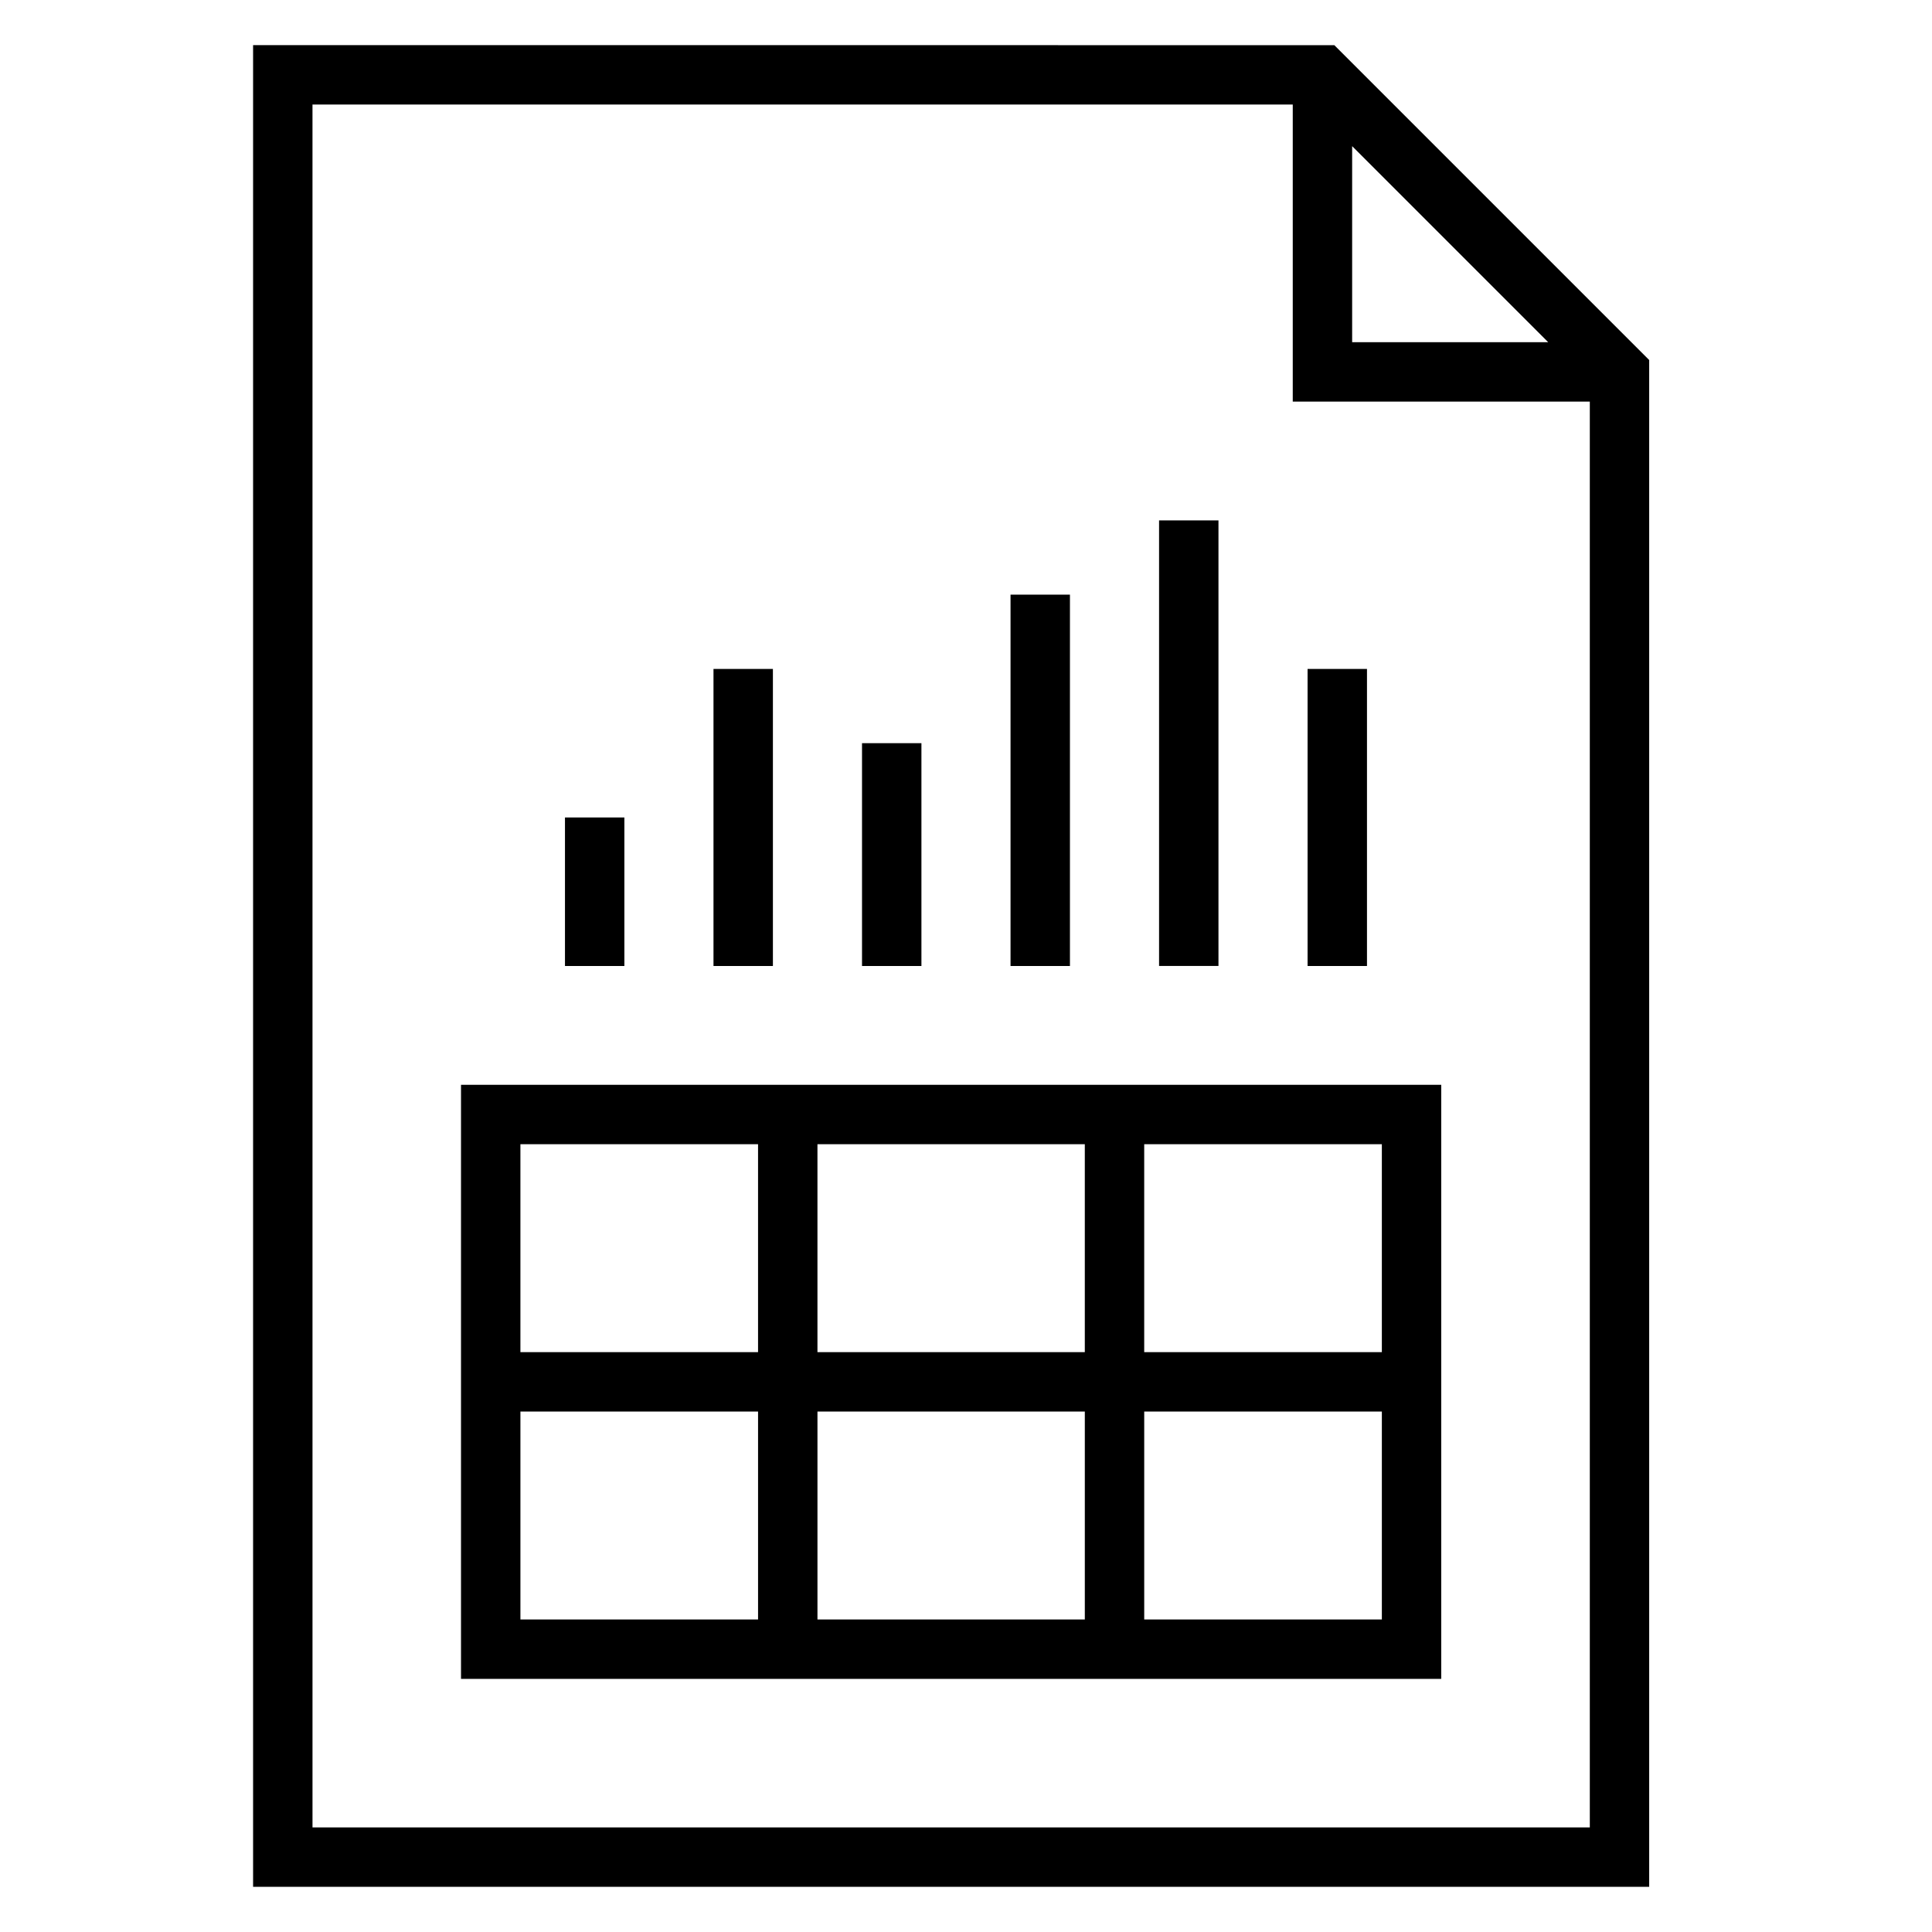
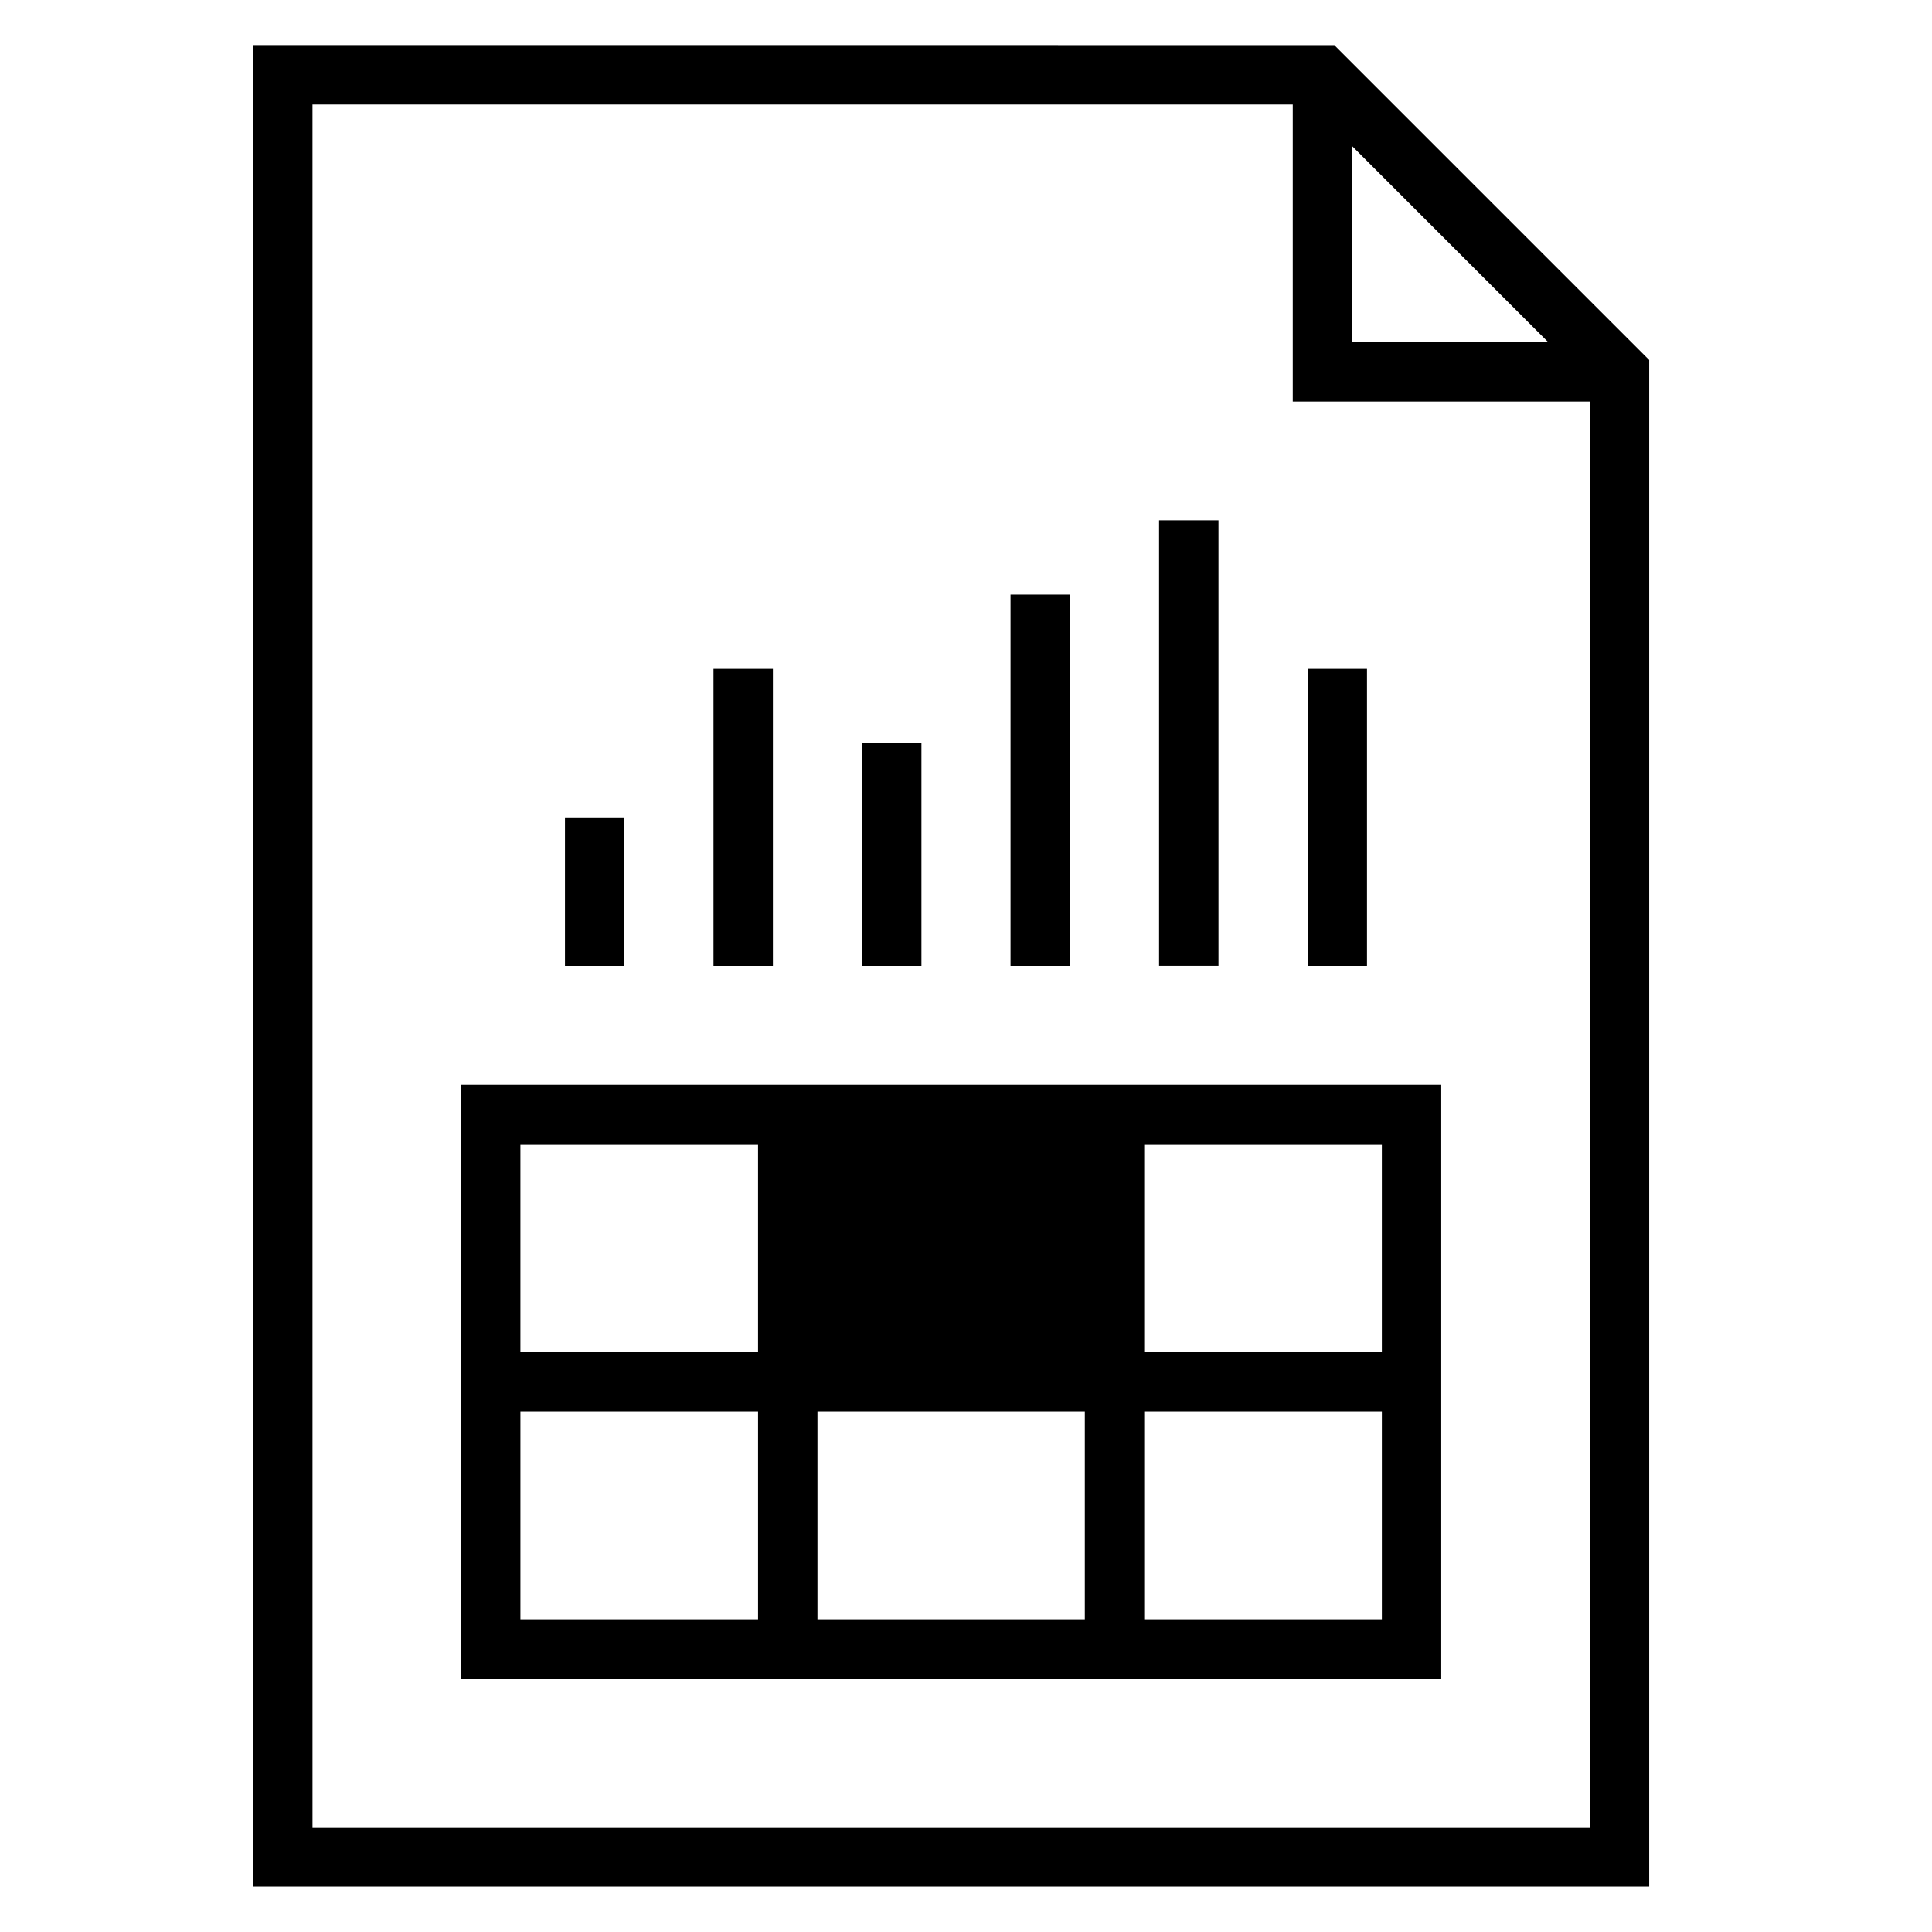
<svg xmlns="http://www.w3.org/2000/svg" fill="#000000" width="800px" height="800px" version="1.1" viewBox="144 144 512 512">
-   <path d="m211.07 155.96v488.07h369.98v-404.62l-83.441-83.441zm15.742 15.746h259.78v78.719h78.723v377.86h-338.5zm275.52 11.023 51.949 51.953h-51.949zm-51.168 99.184v118.08h15.742v-118.08zm-39.363 19.68v98.402h15.746v-98.402zm-78.719 19.68v78.723h15.746v-78.723zm157.44 0v78.723h15.742v-78.723zm-118.08 19.68v59.043h15.746v-59.043zm-78.719 19.68v39.363h15.742v-39.363zm-27.551 70.852v157.44h259.77v-157.44zm15.742 15.742h62.977v55.105h-62.977zm78.719 0h70.852v55.105h-70.852zm86.594 0h62.977v55.105h-62.977zm-165.31 70.848h62.977v55.105h-62.977zm78.719 0h70.852v55.105h-70.852zm86.594 0h62.977v55.105h-62.977z" />
+   <path d="m211.07 155.96v488.07h369.98v-404.62l-83.441-83.441zm15.742 15.746h259.78v78.719h78.723v377.86h-338.5zm275.52 11.023 51.949 51.953h-51.949zm-51.168 99.184v118.08h15.742v-118.08zm-39.363 19.68v98.402h15.746v-98.402zm-78.719 19.68v78.723h15.746v-78.723zm157.44 0v78.723h15.742v-78.723zm-118.08 19.68v59.043h15.746v-59.043zm-78.719 19.68v39.363h15.742v-39.363zm-27.551 70.852v157.44h259.77v-157.44zm15.742 15.742h62.977v55.105h-62.977zm78.719 0h70.852h-70.852zm86.594 0h62.977v55.105h-62.977zm-165.31 70.848h62.977v55.105h-62.977zm78.719 0h70.852v55.105h-70.852zm86.594 0h62.977v55.105h-62.977z" />
</svg>